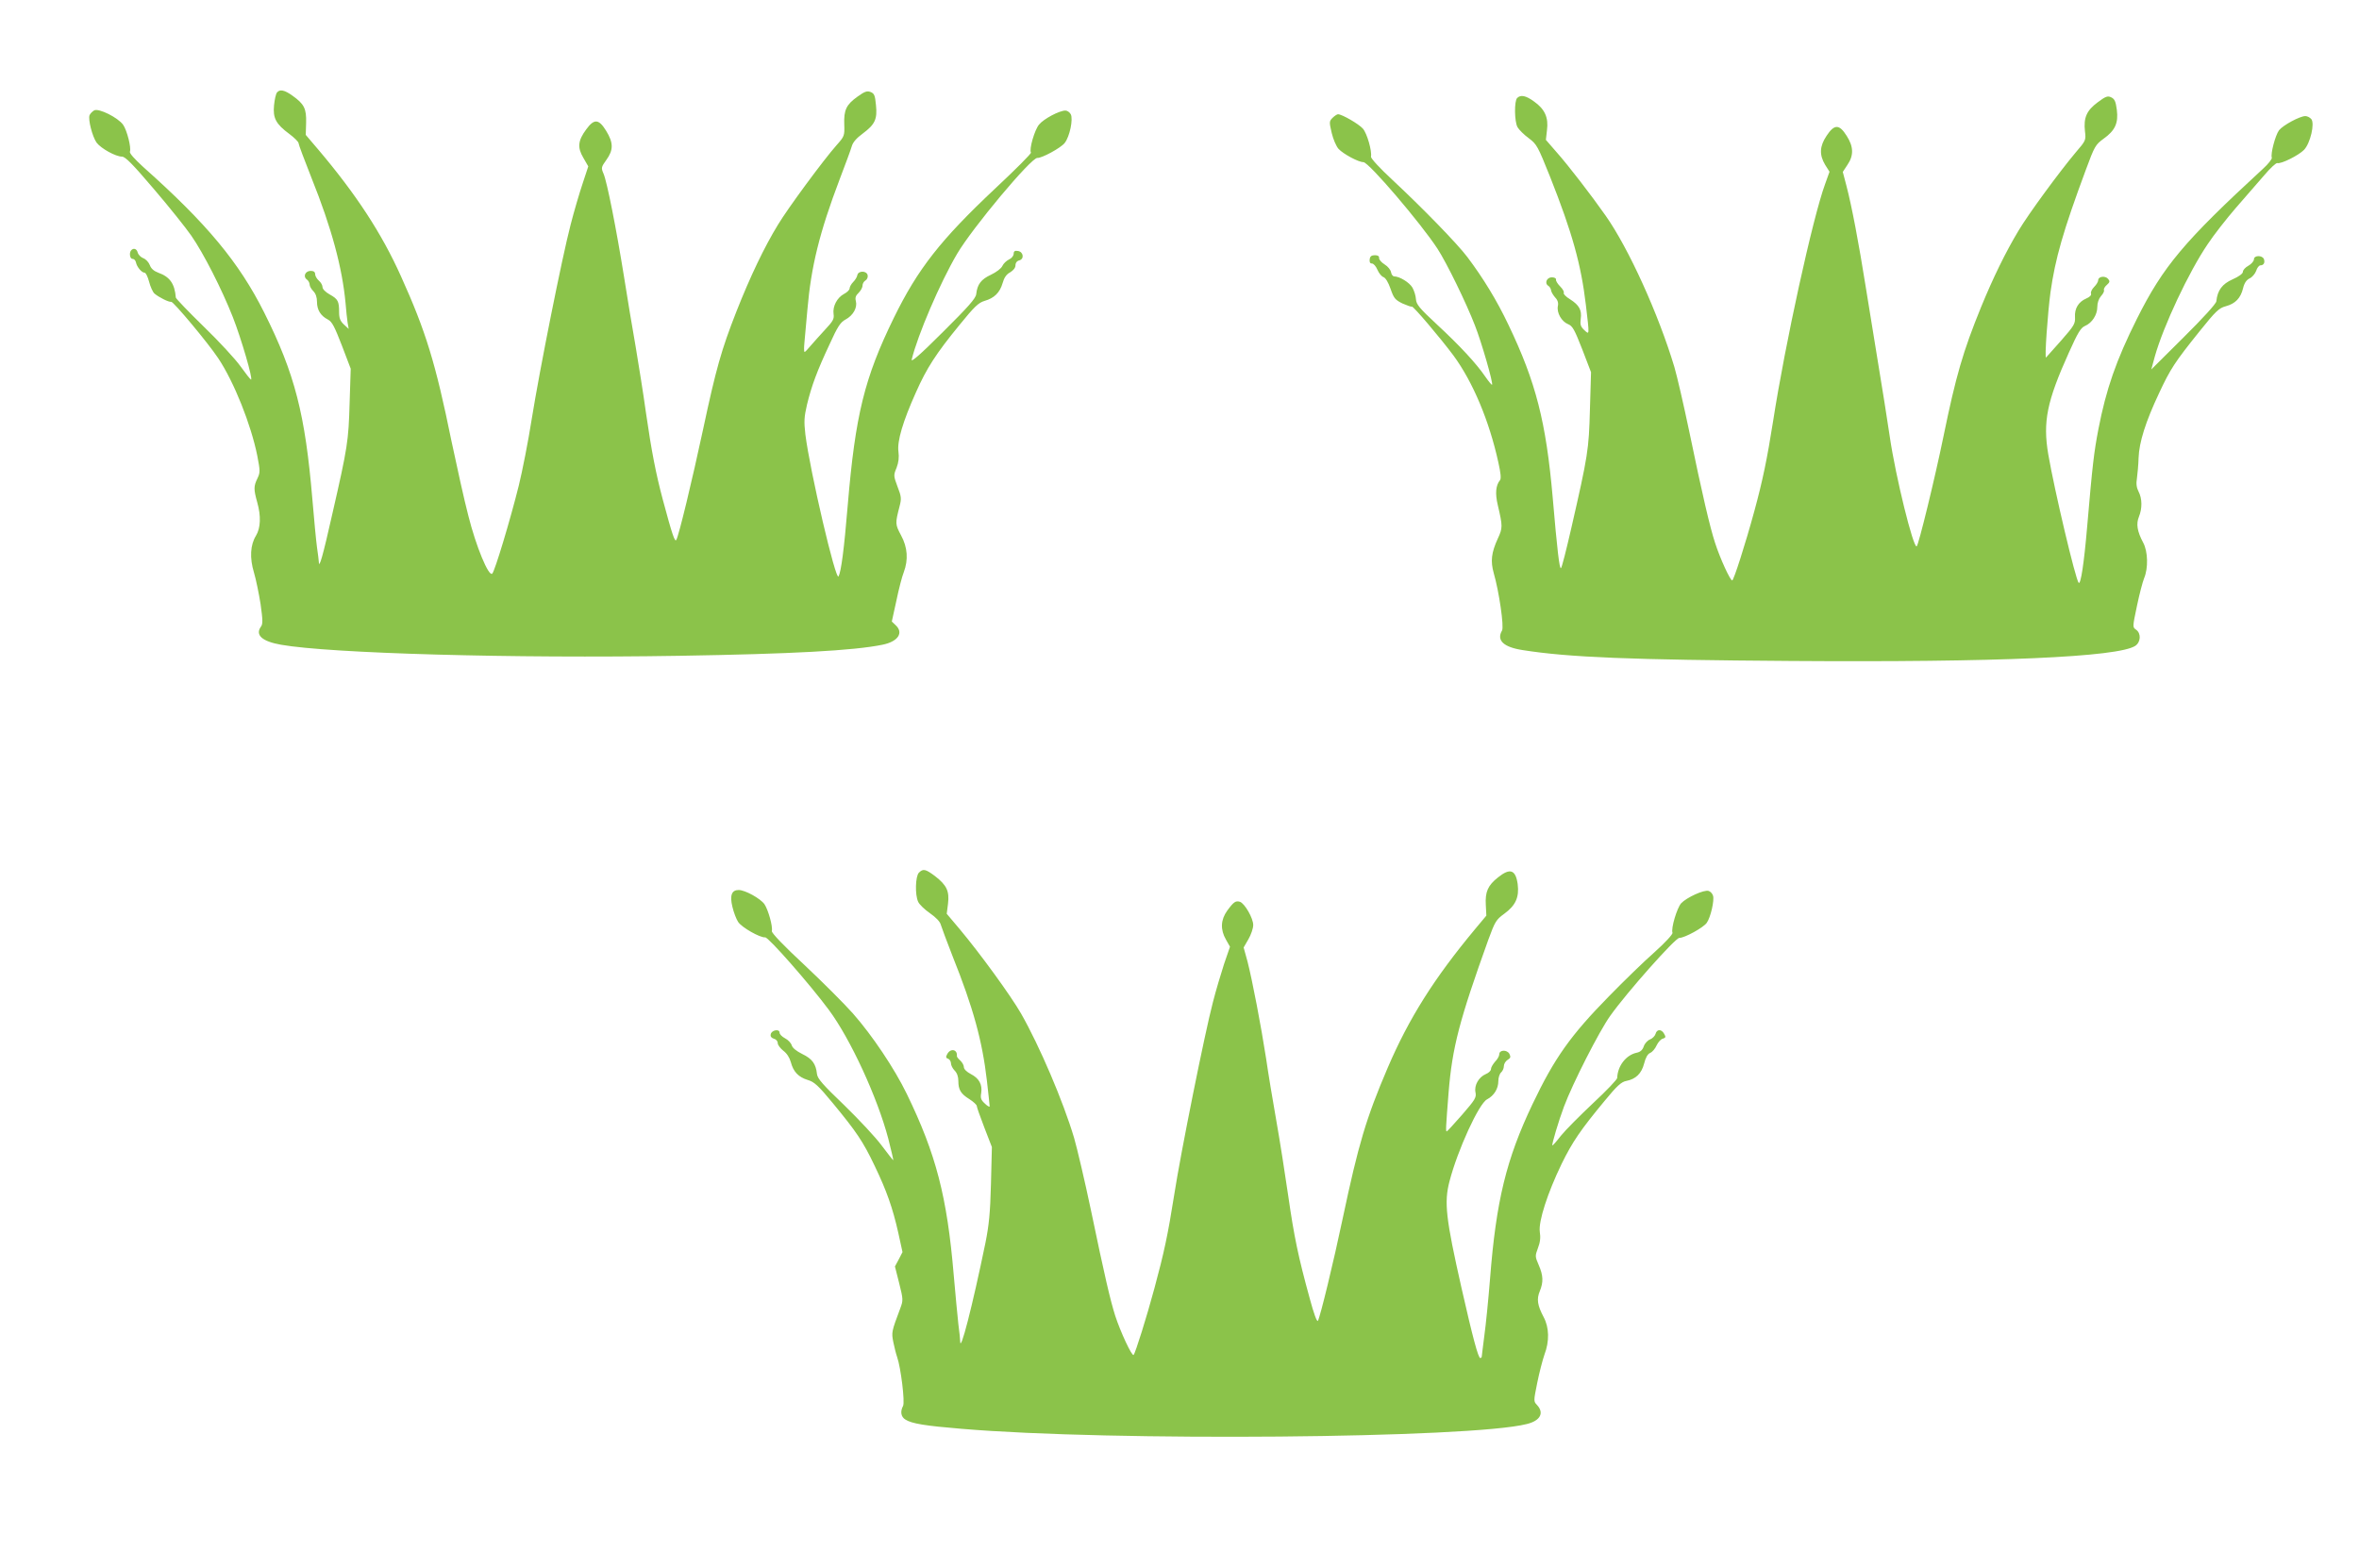
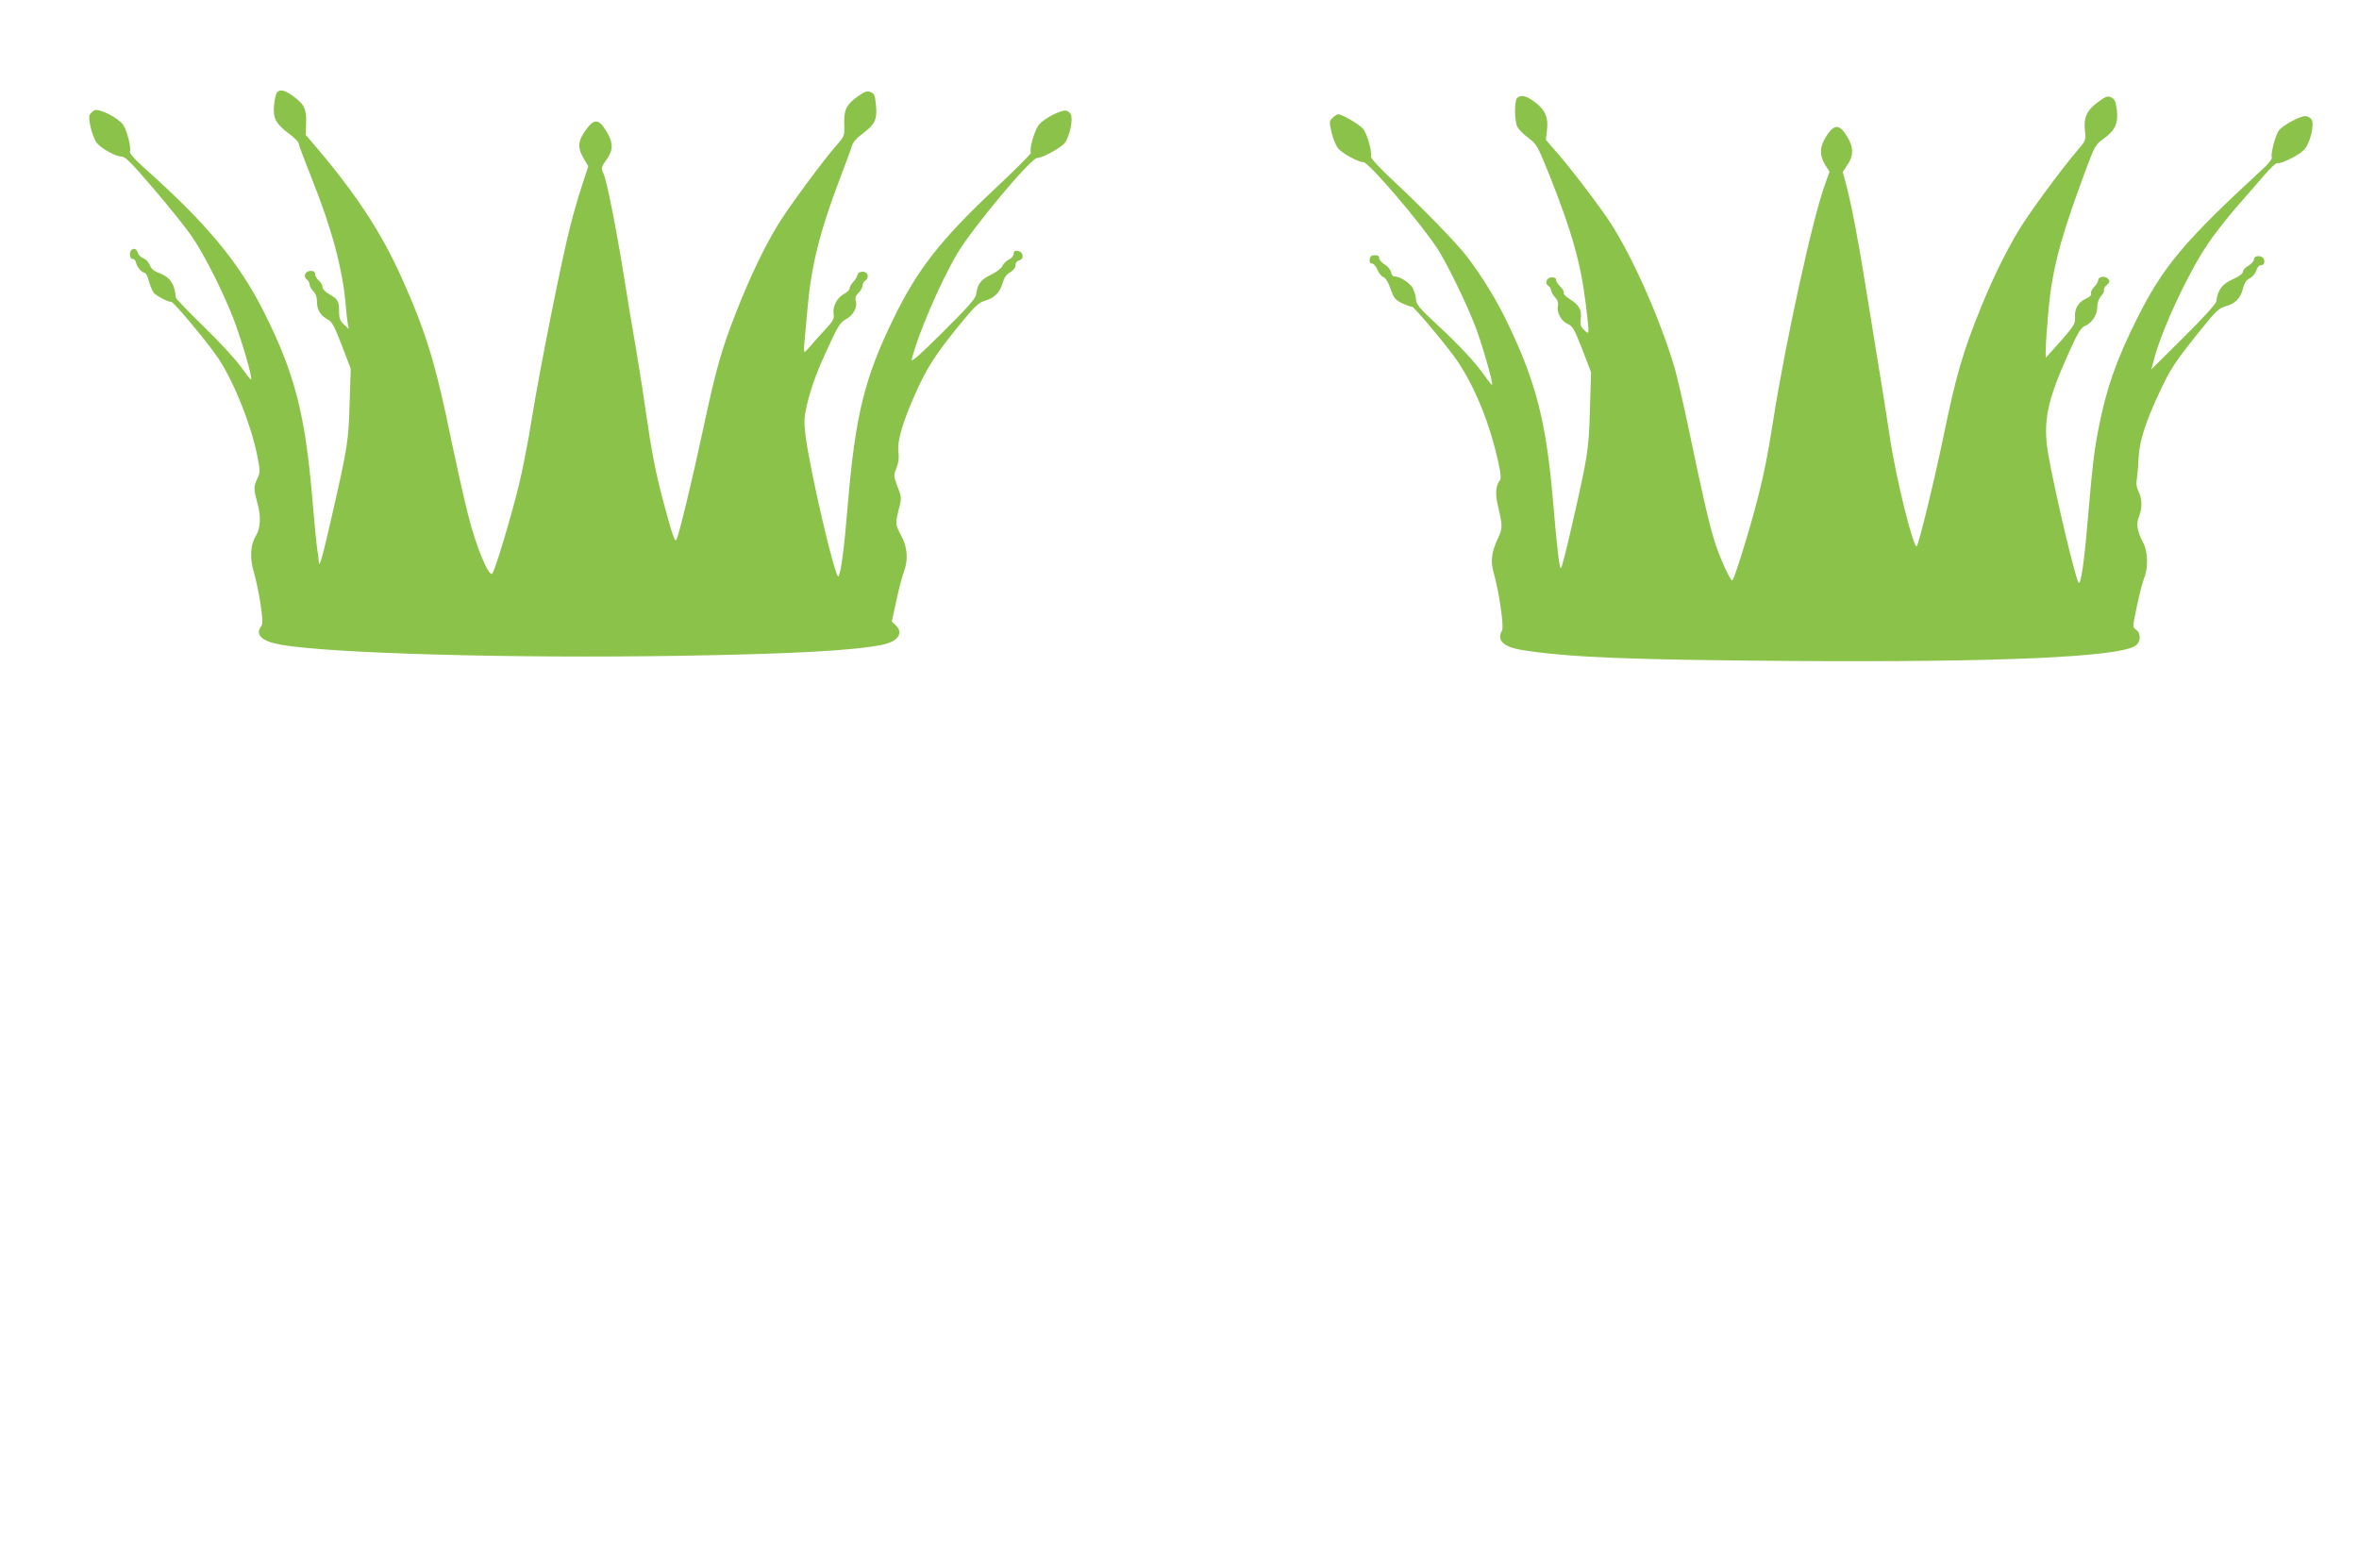
<svg xmlns="http://www.w3.org/2000/svg" version="1.0" width="1280pt" height="851pt" viewBox="0 0 1280 851" preserveAspectRatio="xMidYMid meet">
  <g transform="translate(0,851) scale(0.1,-0.1)" fill="#8bc34a" stroke="none">
    <path d="M1503 8008 c-6 -7 -13 -38 -16 -69 -7 -70 10 -102 83 -156 27 -20 50 -43 50 -50 0 -7 32 -92 70 -188 110 -274 167 -488 185 -680 3 -38 8 -86 11 -105 l6 -35 -26 24 c-20 19 -26 34 -26 67 0 59 -6 71 -51 96 -23 13 -39 29 -39 40 0 10 -9 26 -20 35 -11 10 -20 25 -20 35 0 12 -8 18 -24 18 -29 0 -43 -30 -22 -46 9 -6 16 -19 16 -28 0 -9 9 -25 20 -36 13 -13 20 -33 20 -58 0 -44 20 -76 59 -96 23 -12 36 -38 76 -141 l48 -126 -6 -187 c-6 -205 -10 -235 -94 -602 -51 -227 -72 -300 -73 -260 0 8 -5 44 -10 80 -5 36 -16 153 -25 260 -39 462 -95 682 -262 1015 -136 271 -310 481 -656 789 -46 42 -76 75 -72 83 8 22 -16 116 -37 146 -28 39 -132 91 -157 78 -10 -6 -21 -17 -25 -26 -9 -23 15 -116 38 -149 24 -32 104 -76 138 -76 18 0 59 -42 173 -176 83 -97 174 -211 203 -253 66 -95 165 -289 225 -441 46 -117 111 -340 99 -340 -4 1 -29 33 -57 72 -27 38 -117 136 -200 216 -82 80 -150 151 -151 157 -6 76 -33 113 -95 135 -24 9 -39 22 -46 41 -6 16 -22 33 -36 38 -13 5 -27 19 -30 31 -8 31 -42 23 -42 -10 0 -15 6 -25 15 -25 8 0 16 -9 18 -20 5 -24 31 -55 47 -55 6 0 17 -22 24 -49 7 -27 20 -56 29 -64 23 -20 79 -48 91 -45 11 3 200 -223 255 -306 86 -129 178 -360 212 -529 16 -83 16 -91 1 -123 -21 -43 -21 -59 -1 -131 21 -74 18 -139 -7 -180 -31 -50 -35 -121 -11 -200 11 -37 27 -115 36 -172 12 -87 13 -108 1 -123 -31 -45 8 -79 110 -97 266 -47 1257 -75 2160 -60 612 10 946 28 1103 60 85 17 117 65 71 107 l-20 19 25 114 c13 63 31 132 40 154 25 67 21 134 -15 200 -32 60 -32 64 -8 157 11 42 10 53 -11 107 -22 59 -22 62 -5 103 11 29 14 56 10 87 -8 56 24 164 95 322 58 131 109 210 235 364 82 101 104 122 137 132 53 15 83 45 98 96 8 29 20 48 41 59 18 11 29 25 29 38 0 14 8 24 21 27 28 8 22 47 -8 51 -17 3 -23 -2 -23 -16 0 -10 -11 -24 -25 -30 -14 -7 -30 -22 -36 -35 -6 -14 -33 -34 -62 -48 -54 -25 -74 -52 -80 -105 -2 -23 -44 -70 -180 -205 -125 -125 -175 -168 -170 -150 32 132 154 417 246 573 82 140 404 525 436 521 23 -2 127 54 148 81 27 34 47 129 33 156 -6 11 -19 20 -29 20 -33 0 -118 -45 -143 -76 -24 -28 -55 -135 -44 -152 3 -5 -84 -92 -193 -194 -296 -278 -421 -437 -551 -703 -160 -327 -209 -529 -250 -1015 -20 -242 -36 -362 -50 -388 -15 -29 -155 571 -180 770 -8 71 -7 94 9 163 25 102 54 181 122 326 44 97 59 120 87 135 41 22 65 64 56 100 -5 18 -1 30 15 45 11 11 21 28 21 39 0 10 7 23 16 28 9 5 14 18 12 28 -5 26 -51 26 -56 1 -2 -11 -12 -27 -23 -38 -10 -10 -19 -26 -19 -34 0 -8 -13 -21 -30 -30 -38 -20 -63 -68 -57 -109 4 -27 -3 -39 -47 -86 -28 -30 -63 -70 -78 -87 -15 -18 -29 -33 -32 -33 -4 0 -4 24 -1 53 3 28 10 108 16 177 20 234 66 420 175 707 31 81 61 162 66 180 6 21 26 44 59 68 67 50 80 78 72 155 -5 53 -9 63 -30 71 -19 7 -32 2 -71 -26 -60 -43 -74 -72 -71 -151 2 -60 1 -64 -41 -111 -71 -80 -265 -343 -319 -433 -74 -121 -150 -280 -225 -470 -82 -209 -111 -312 -181 -640 -60 -280 -131 -574 -145 -599 -8 -16 -22 25 -74 219 -37 139 -61 262 -91 470 -14 102 -40 263 -56 359 -17 96 -46 270 -64 385 -41 255 -91 508 -110 553 -14 32 -13 36 15 75 39 54 39 93 -1 158 -40 65 -65 67 -108 8 -45 -61 -49 -98 -16 -154 l27 -47 -30 -91 c-17 -50 -47 -152 -66 -226 -47 -181 -167 -782 -211 -1055 -19 -121 -51 -283 -70 -360 -47 -189 -130 -464 -144 -478 -19 -19 -88 147 -130 315 -22 84 -62 266 -91 403 -87 427 -140 598 -274 895 -105 234 -244 446 -448 687 l-69 81 2 66 c2 76 -10 101 -73 146 -44 32 -70 37 -85 18z" />
    <path d="M8232 7978 c-16 -16 -15 -127 2 -158 8 -14 35 -41 61 -60 44 -33 49 -43 116 -210 120 -303 168 -475 194 -695 20 -169 20 -163 -9 -136 -19 18 -23 29 -19 60 7 48 -8 75 -58 107 -22 13 -37 29 -34 34 3 6 -5 21 -19 35 -14 14 -25 31 -23 38 1 7 -9 12 -23 12 -27 0 -41 -32 -19 -46 7 -4 14 -15 15 -24 1 -10 12 -27 22 -39 14 -14 19 -30 15 -47 -7 -36 20 -84 55 -98 25 -10 35 -29 77 -136 l48 -125 -6 -202 c-6 -220 -10 -246 -102 -648 -26 -113 -50 -209 -55 -213 -8 -9 -21 101 -45 383 -36 410 -91 626 -240 937 -63 133 -138 255 -223 368 -55 73 -245 268 -407 419 -68 63 -118 117 -116 126 6 29 -21 126 -44 152 -22 25 -113 78 -135 78 -5 0 -19 -9 -29 -19 -19 -19 -19 -23 -5 -83 8 -34 25 -73 37 -86 26 -28 108 -72 135 -72 29 0 312 -332 402 -470 51 -79 155 -292 203 -416 36 -91 100 -314 93 -322 -2 -2 -18 17 -36 43 -49 72 -139 169 -262 283 -97 90 -113 110 -115 138 -1 19 -10 47 -19 63 -16 28 -70 61 -99 61 -7 0 -15 10 -17 22 -2 13 -17 32 -35 43 -18 11 -31 27 -30 35 1 10 -7 15 -23 15 -18 0 -26 -6 -28 -22 -2 -16 2 -23 12 -23 9 0 22 -15 30 -34 8 -19 23 -37 33 -40 11 -4 26 -28 38 -63 18 -52 25 -60 65 -80 25 -11 48 -19 51 -17 7 4 157 -173 226 -266 105 -143 194 -355 243 -579 13 -57 16 -89 9 -97 -23 -28 -27 -72 -12 -135 27 -115 27 -124 0 -182 -35 -77 -40 -122 -22 -187 29 -100 57 -293 45 -312 -31 -53 8 -90 112 -106 252 -40 592 -53 1454 -59 1125 -8 1777 21 1870 82 30 20 33 68 4 88 -19 13 -19 14 5 128 13 63 31 131 39 151 23 54 21 145 -5 193 -33 62 -39 102 -23 141 18 44 18 98 -2 136 -11 21 -14 43 -9 72 3 22 8 73 9 111 3 85 38 196 111 351 62 133 86 169 219 335 89 111 106 127 143 137 52 14 81 44 94 98 7 29 19 45 35 53 14 6 30 25 36 41 5 17 16 30 23 30 18 0 26 15 19 34 -9 22 -54 21 -54 -1 0 -10 -14 -26 -30 -35 -17 -9 -30 -24 -30 -33 0 -10 -22 -26 -56 -41 -56 -25 -82 -59 -88 -119 -1 -13 -73 -92 -178 -196 l-175 -174 19 70 c47 167 185 460 287 610 33 50 102 138 153 197 51 58 120 138 153 176 33 39 65 69 72 67 20 -6 116 42 145 72 34 36 59 143 39 167 -8 9 -22 16 -32 16 -30 0 -122 -50 -143 -77 -20 -27 -47 -129 -39 -149 2 -6 -19 -34 -48 -60 -429 -395 -541 -529 -684 -814 -113 -226 -167 -382 -209 -599 -24 -125 -32 -191 -61 -529 -17 -200 -35 -316 -46 -305 -17 18 -131 500 -165 697 -30 177 -8 287 112 553 48 107 64 134 87 144 38 16 67 60 67 103 0 23 8 45 20 59 11 12 19 26 16 33 -2 6 5 19 16 28 16 14 17 20 7 32 -15 19 -54 14 -54 -6 0 -9 -10 -25 -22 -37 -13 -13 -20 -29 -17 -36 3 -9 -7 -19 -26 -27 -42 -18 -64 -54 -61 -101 2 -36 -5 -47 -75 -127 -43 -48 -79 -89 -82 -92 -9 -9 9 243 24 354 26 183 68 331 192 665 47 127 52 136 96 168 63 45 81 85 72 157 -6 46 -12 59 -31 68 -19 9 -30 5 -74 -28 -59 -44 -76 -83 -68 -156 6 -49 5 -51 -50 -115 -89 -106 -255 -332 -310 -424 -70 -116 -140 -260 -203 -414 -99 -243 -137 -374 -205 -705 -47 -229 -135 -589 -145 -595 -18 -11 -114 376 -146 595 -14 96 -42 270 -61 385 -19 116 -50 307 -69 425 -39 245 -76 440 -105 551 l-20 76 25 38 c35 51 34 99 -4 158 -40 64 -67 64 -109 0 -38 -57 -40 -103 -8 -157 l24 -38 -24 -67 c-67 -182 -217 -867 -282 -1286 -33 -208 -56 -320 -102 -489 -49 -180 -112 -376 -120 -376 -11 0 -66 120 -93 204 -28 86 -68 256 -141 609 -30 143 -66 299 -80 346 -86 286 -247 642 -373 821 -75 107 -201 271 -265 343 l-59 68 6 53 c9 68 -12 114 -70 155 -45 33 -73 38 -92 19z" />
-     <path d="M4986 3774 c-19 -19 -22 -120 -4 -158 6 -14 35 -42 64 -62 33 -23 55 -46 59 -63 4 -14 33 -91 64 -171 111 -277 161 -458 186 -675 8 -71 15 -134 15 -139 0 -5 -12 1 -26 15 -21 19 -25 30 -20 57 7 46 -11 80 -56 103 -23 12 -38 27 -38 38 0 10 -9 26 -20 36 -10 9 -19 20 -18 24 4 36 -34 44 -52 11 -9 -16 -8 -22 5 -26 8 -3 15 -15 15 -25 0 -10 9 -28 20 -39 13 -13 20 -33 20 -56 0 -48 13 -70 60 -99 22 -14 40 -31 40 -37 0 -7 19 -59 41 -117 l41 -106 -5 -200 c-4 -158 -11 -225 -30 -320 -72 -349 -137 -601 -137 -534 0 8 -4 50 -10 94 -5 44 -16 163 -25 265 -36 426 -96 657 -255 984 -67 138 -188 318 -292 436 -46 52 -164 170 -263 263 -111 103 -179 174 -177 184 6 26 -20 116 -40 146 -22 31 -105 77 -140 77 -38 0 -49 -29 -34 -91 7 -30 21 -67 31 -82 19 -30 120 -87 147 -84 17 2 242 -254 345 -393 118 -159 264 -476 323 -700 16 -63 28 -115 27 -116 -1 -2 -29 34 -62 78 -33 45 -125 143 -204 220 -116 111 -145 144 -148 169 -6 56 -26 83 -80 109 -32 16 -53 33 -57 47 -4 13 -20 30 -36 38 -17 9 -30 22 -30 31 0 22 -44 14 -48 -9 -3 -12 4 -20 17 -24 12 -3 21 -13 21 -24 0 -10 14 -28 30 -41 19 -14 34 -37 41 -62 14 -53 41 -81 92 -97 35 -10 57 -30 137 -127 127 -154 163 -207 225 -337 66 -137 99 -231 129 -365 l23 -105 -20 -39 -21 -39 23 -91 c22 -88 22 -93 6 -136 -48 -128 -48 -130 -38 -183 6 -29 15 -65 21 -82 20 -57 43 -245 32 -265 -16 -30 -12 -59 13 -74 34 -22 109 -34 304 -50 812 -69 2765 -52 3068 26 73 18 95 60 55 103 -19 20 -19 21 1 120 11 55 29 124 39 153 28 73 26 148 -4 204 -34 64 -39 98 -21 141 20 49 19 85 -6 142 -20 46 -20 49 -4 92 12 31 15 57 10 88 -8 56 42 211 119 370 58 118 102 183 233 341 68 83 91 103 118 108 51 10 82 40 96 94 8 32 19 52 33 58 12 5 27 23 35 41 8 17 23 34 33 36 16 5 18 9 8 26 -14 27 -40 27 -47 0 -3 -11 -17 -25 -30 -30 -13 -5 -29 -22 -34 -38 -7 -20 -19 -30 -38 -34 -58 -12 -104 -72 -106 -137 0 -8 -58 -69 -130 -136 -71 -67 -150 -146 -175 -177 -24 -31 -45 -55 -47 -53 -4 4 34 133 63 210 47 126 191 409 251 493 90 127 353 423 375 423 29 0 131 56 149 82 21 30 42 122 34 147 -3 11 -14 23 -24 26 -25 8 -120 -36 -149 -67 -23 -26 -56 -137 -47 -160 3 -7 -39 -53 -97 -105 -57 -50 -168 -158 -248 -240 -207 -211 -295 -334 -414 -584 -143 -300 -198 -526 -231 -949 -9 -113 -23 -252 -31 -309 -7 -58 -14 -108 -14 -113 0 -4 -4 -8 -8 -8 -11 0 -41 112 -102 381 -85 377 -95 464 -65 578 44 170 160 423 204 445 38 20 61 58 61 99 0 19 7 40 15 47 8 7 15 22 15 34 0 12 9 27 20 34 17 10 18 16 10 33 -14 24 -55 22 -55 -3 0 -9 -10 -27 -23 -40 -12 -14 -22 -31 -22 -40 0 -9 -13 -21 -28 -27 -38 -16 -64 -61 -56 -99 6 -28 -2 -40 -72 -121 -44 -50 -81 -91 -84 -91 -6 0 -5 18 10 210 20 247 59 394 216 831 36 98 42 108 86 140 62 45 82 90 73 161 -11 78 -41 89 -106 37 -56 -44 -71 -79 -67 -150 l3 -58 -61 -73 c-223 -268 -359 -484 -474 -752 -118 -276 -159 -415 -245 -821 -49 -233 -121 -530 -134 -553 -5 -8 -22 38 -44 120 -63 229 -85 336 -117 558 -17 118 -46 303 -65 410 -19 107 -44 258 -55 335 -27 175 -75 426 -101 527 l-21 76 26 45 c14 24 26 59 26 77 0 37 -46 117 -72 126 -23 7 -34 0 -69 -48 -36 -50 -38 -103 -7 -157 l22 -39 -32 -93 c-17 -52 -45 -146 -61 -209 -43 -163 -175 -819 -210 -1046 -34 -215 -55 -313 -107 -505 -42 -156 -103 -351 -113 -362 -9 -9 -71 124 -100 213 -27 86 -57 214 -131 570 -34 162 -76 340 -92 395 -59 198 -187 498 -288 675 -55 96 -223 327 -333 458 l-70 83 7 55 c8 68 -7 100 -70 149 -52 39 -65 42 -88 19z" />
  </g>
</svg>